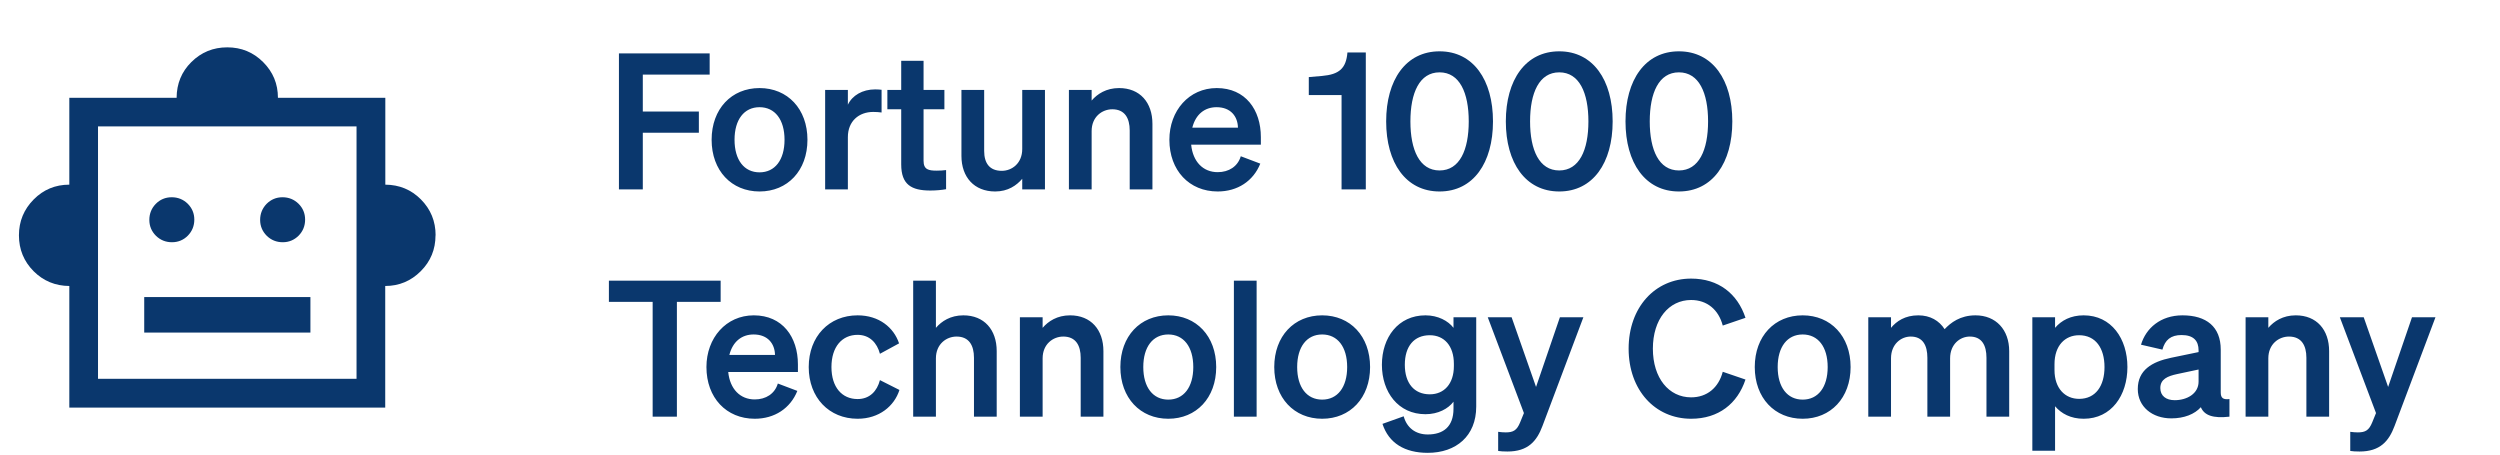
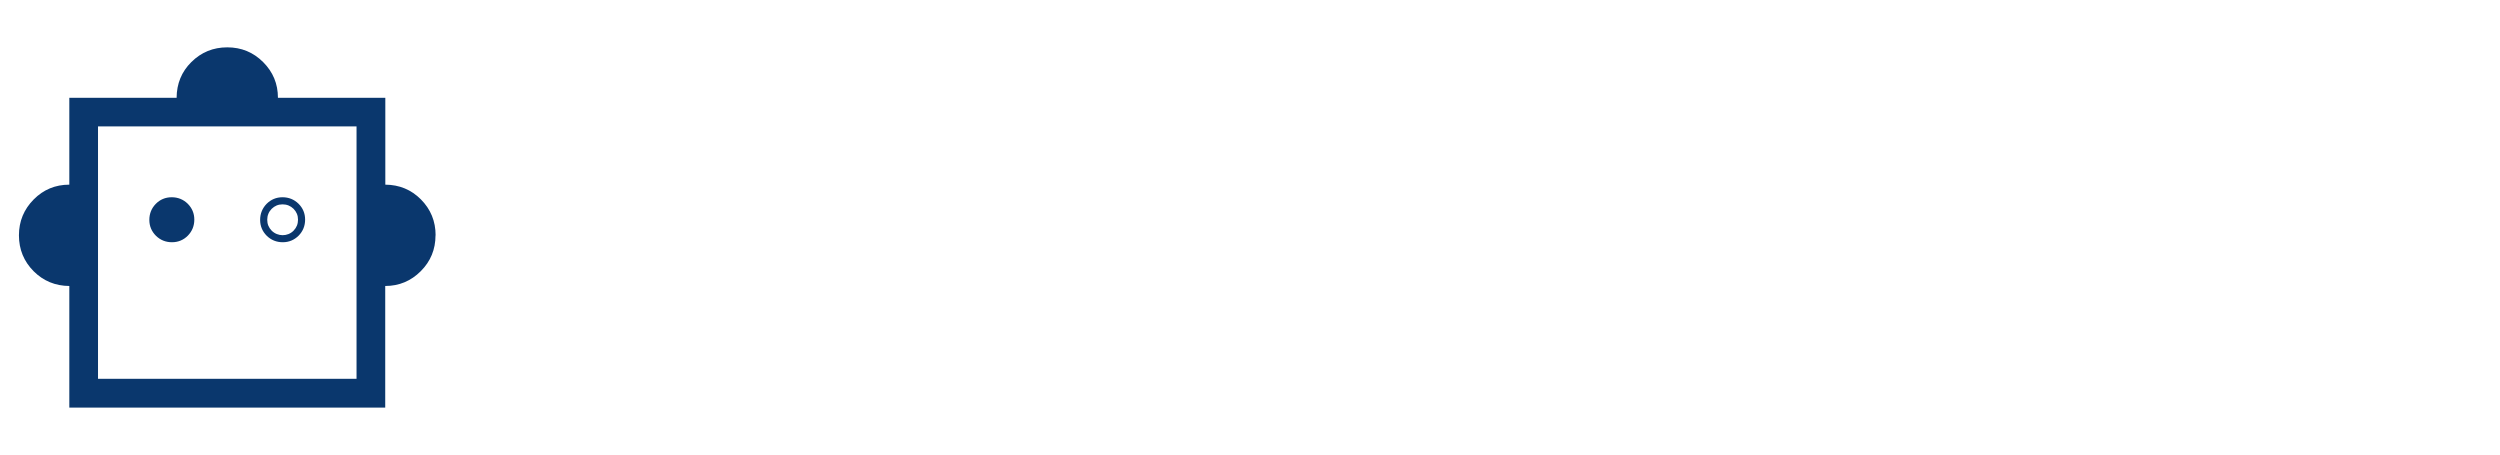
<svg xmlns="http://www.w3.org/2000/svg" width="264" height="48" viewBox="0 0 264 48" fill="none">
  <g clip-path="url(#clip0_5109_1361)">
    <path d="M18.16 25.2C18.72 25.2 19.19 25 19.57 24.61C19.95 24.22 20.15 23.74 20.15 23.18C20.15 22.62 19.95 22.15 19.56 21.77C19.17 21.39 18.69 21.19 18.13 21.19C17.57 21.19 17.1 21.39 16.72 21.78C16.34 22.17 16.14 22.65 16.14 23.21C16.14 23.77 16.34 24.24 16.73 24.62C17.12 25 17.6 25.2 18.16 25.2Z" fill="#0A376D" />
    <path d="M18.16 25.58C17.5 25.58 16.93 25.35 16.47 24.9C16.01 24.44 15.77 23.88 15.77 23.22C15.77 22.56 16 21.99 16.45 21.53C16.9 21.07 17.47 20.83 18.13 20.83C18.79 20.83 19.36 21.06 19.82 21.51C20.28 21.97 20.52 22.53 20.52 23.19C20.52 23.85 20.29 24.42 19.84 24.88C19.39 25.34 18.82 25.58 18.16 25.58ZM18.14 21.58C17.68 21.58 17.31 21.74 16.99 22.05C16.68 22.37 16.52 22.75 16.52 23.21C16.52 23.67 16.68 24.04 16.99 24.36C17.63 24.99 18.67 24.99 19.3 24.36C19.61 24.04 19.77 23.66 19.77 23.2C19.77 22.74 19.61 22.37 19.3 22.05C18.98 21.74 18.6 21.58 18.14 21.58Z" fill="#0A376D" />
-     <path d="M29.86 25.2C30.42 25.2 30.89 25 31.27 24.61C31.65 24.22 31.85 23.74 31.85 23.18C31.85 22.62 31.65 22.15 31.26 21.77C30.87 21.39 30.39 21.19 29.83 21.19C29.27 21.19 28.8 21.39 28.42 21.78C28.04 22.17 27.84 22.65 27.84 23.21C27.84 23.77 28.04 24.24 28.43 24.62C28.82 25 29.3 25.2 29.86 25.2Z" fill="#0A376D" />
    <path d="M29.86 25.58C29.2 25.58 28.63 25.35 28.17 24.9C27.71 24.44 27.47 23.88 27.47 23.22C27.47 22.56 27.7 22 28.15 21.53C28.61 21.07 29.17 20.83 29.83 20.83C30.49 20.83 31.06 21.06 31.52 21.51C31.98 21.96 32.22 22.53 32.22 23.19C32.22 23.85 31.99 24.42 31.54 24.88C31.08 25.34 30.52 25.58 29.86 25.58ZM29.84 21.58C29.38 21.58 29.01 21.74 28.69 22.05C28.38 22.37 28.22 22.75 28.22 23.21C28.22 23.67 28.38 24.04 28.69 24.36C29.33 24.99 30.37 25 31 24.36C31.31 24.04 31.47 23.66 31.47 23.2C31.47 22.74 31.31 22.37 31 22.05C30.68 21.74 30.3 21.58 29.84 21.58Z" fill="#0A376D" />
-     <path d="M32.4 31.75H15.6V34.75H32.4V31.75Z" fill="#0A376D" />
-     <path d="M32.78 35.12H15.23V31.37H32.78V35.12ZM15.98 34.38H32.03V32.13H15.98V34.38Z" fill="#0A376D" />
    <path d="M46 24.85C46 23.36 45.48 22.1 44.45 21.06C43.43 20.03 42.17 19.51 40.69 19.5V10.33H29.35C29.35 8.85 28.83 7.6 27.79 6.56C26.75 5.52 25.49 5 24 5C22.51 5 21.25 5.52 20.21 6.55C19.17 7.58 18.66 8.84 18.65 10.33H7.32V19.5C5.85 19.5 4.59 20.02 3.56 21.06C2.53 22.1 2 23.36 2 24.85C2 26.34 2.52 27.6 3.55 28.64C4.58 29.67 5.84 30.19 7.32 30.2V43.04H40.68V30.2C42.15 30.2 43.4 29.67 44.43 28.64C45.47 27.6 45.99 26.34 45.99 24.85H46ZM37.65 13.35V40H10.35V13.35H37.65Z" fill="#0A376D" />
  </g>
-   <path d="M67.88 20H65.36V5.64H74.94V7.88H67.88V11.78H73.8V14.02H67.88V20ZM85.267 14.76C85.267 18.02 83.167 20.22 80.207 20.22C77.247 20.22 75.147 18.02 75.147 14.76C75.147 11.5 77.247 9.3 80.207 9.3C83.167 9.3 85.267 11.5 85.267 14.76ZM77.567 14.76C77.567 16.9 78.587 18.2 80.207 18.2C81.827 18.2 82.847 16.9 82.847 14.76C82.847 12.62 81.827 11.32 80.207 11.32C78.587 11.32 77.567 12.62 77.567 14.76ZM93.095 9.48V11.88C92.795 11.84 92.555 11.82 92.215 11.82C90.695 11.82 89.535 12.8 89.535 14.48V20H87.135V9.5H89.535V11.06C89.995 10.08 91.075 9.44 92.415 9.44C92.695 9.44 92.915 9.46 93.095 9.48ZM95.168 17.36V11.54H93.707V9.5H95.168V6.42H97.528V9.5H99.728V11.54H97.528V16.98C97.528 17.92 98.067 18.02 98.927 18.02C99.328 18.02 99.547 18 99.907 17.96V19.98C99.468 20.06 98.868 20.12 98.248 20.12C96.248 20.12 95.168 19.5 95.168 17.36ZM110.348 9.5V20H107.948V18.88C107.348 19.58 106.448 20.22 105.088 20.22C102.888 20.22 101.528 18.72 101.528 16.46V9.5H103.928V15.94C103.928 17.22 104.488 18.04 105.788 18.04C106.868 18.04 107.948 17.24 107.948 15.74V9.5H110.348ZM112.877 20V9.5H115.277V10.62C115.877 9.92 116.817 9.3 118.177 9.3C120.377 9.3 121.697 10.82 121.697 13.08V20H119.297V13.78C119.297 12.48 118.777 11.54 117.457 11.54C116.377 11.54 115.277 12.34 115.277 13.84V20H112.877ZM128.587 20.22C125.587 20.22 123.487 18 123.487 14.76C123.487 11.68 125.567 9.3 128.487 9.3C131.527 9.3 133.147 11.6 133.147 14.48V15.28H125.787C125.967 17.08 127.047 18.18 128.587 18.18C129.767 18.18 130.707 17.58 131.027 16.5L133.087 17.28C132.347 19.12 130.687 20.22 128.587 20.22ZM128.467 11.32C127.227 11.32 126.267 12.06 125.907 13.48H130.727C130.707 12.32 129.987 11.32 128.467 11.32ZM142.289 5.54H144.229V20H141.669V10.04H138.209V8.14L139.609 8.02C141.409 7.86 142.149 7.24 142.289 5.54ZM146.379 12.82C146.379 8.44 148.459 5.42 152.019 5.42C155.579 5.42 157.659 8.44 157.659 12.82C157.659 17.2 155.579 20.22 152.019 20.22C148.459 20.22 146.379 17.2 146.379 12.82ZM148.939 12.82C148.939 15.84 149.899 18 152.019 18C154.139 18 155.099 15.84 155.099 12.82C155.099 9.8 154.139 7.64 152.019 7.64C149.899 7.64 148.939 9.8 148.939 12.82ZM159.016 12.82C159.016 8.44 161.096 5.42 164.656 5.42C168.216 5.42 170.296 8.44 170.296 12.82C170.296 17.2 168.216 20.22 164.656 20.22C161.096 20.22 159.016 17.2 159.016 12.82ZM161.576 12.82C161.576 15.84 162.536 18 164.656 18C166.776 18 167.736 15.84 167.736 12.82C167.736 9.8 166.776 7.64 164.656 7.64C162.536 7.64 161.576 9.8 161.576 12.82ZM171.653 12.82C171.653 8.44 173.733 5.42 177.293 5.42C180.853 5.42 182.933 8.44 182.933 12.82C182.933 17.2 180.853 20.22 177.293 20.22C173.733 20.22 171.653 17.2 171.653 12.82ZM174.213 12.82C174.213 15.84 175.173 18 177.293 18C179.413 18 180.373 15.84 180.373 12.82C180.373 9.8 179.413 7.64 177.293 7.64C175.173 7.64 174.213 9.8 174.213 12.82ZM76.1 31.88H71.48V44H68.92V31.88H64.3V29.64H76.1V31.88ZM79.7 44.22C76.7 44.22 74.6 42 74.6 38.76C74.6 35.68 76.68 33.3 79.6 33.3C82.64 33.3 84.26 35.6 84.26 38.48V39.28H76.9C77.08 41.08 78.16 42.18 79.7 42.18C80.88 42.18 81.82 41.58 82.14 40.5L84.2 41.28C83.46 43.12 81.8 44.22 79.7 44.22ZM79.58 35.32C78.34 35.32 77.38 36.06 77.02 37.48H81.84C81.82 36.32 81.1 35.32 79.58 35.32ZM87.801 38.76C87.801 40.9 88.921 42.14 90.561 42.14C91.841 42.14 92.621 41.3 92.921 40.14L94.981 41.18C94.441 42.88 92.841 44.22 90.561 44.22C87.561 44.22 85.401 42 85.401 38.76C85.401 35.52 87.561 33.3 90.561 33.3C92.821 33.3 94.381 34.58 94.941 36.26L92.921 37.36C92.621 36.22 91.841 35.36 90.561 35.36C88.921 35.36 87.801 36.62 87.801 38.76ZM96.432 44V29.64H98.832V34.62C99.432 33.92 100.372 33.3 101.732 33.3C103.932 33.3 105.252 34.82 105.252 37.08V44H102.852V37.78C102.852 36.48 102.332 35.54 101.012 35.54C99.932 35.54 98.832 36.34 98.832 37.84V44H96.432ZM107.701 44V33.5H110.101V34.62C110.701 33.92 111.641 33.3 113.001 33.3C115.201 33.3 116.521 34.82 116.521 37.08V44H114.121V37.78C114.121 36.48 113.601 35.54 112.281 35.54C111.201 35.54 110.101 36.34 110.101 37.84V44H107.701ZM128.431 38.76C128.431 42.02 126.331 44.22 123.371 44.22C120.411 44.22 118.311 42.02 118.311 38.76C118.311 35.5 120.411 33.3 123.371 33.3C126.331 33.3 128.431 35.5 128.431 38.76ZM120.731 38.76C120.731 40.9 121.751 42.2 123.371 42.2C124.991 42.2 126.011 40.9 126.011 38.76C126.011 36.62 124.991 35.32 123.371 35.32C121.751 35.32 120.731 36.62 120.731 38.76ZM132.699 29.64V44H130.299V29.64H132.699ZM144.681 38.76C144.681 42.02 142.581 44.22 139.621 44.22C136.661 44.22 134.561 42.02 134.561 38.76C134.561 35.5 136.661 33.3 139.621 33.3C142.581 33.3 144.681 35.5 144.681 38.76ZM136.981 38.76C136.981 40.9 138.001 42.2 139.621 42.2C141.241 42.2 142.261 40.9 142.261 38.76C142.261 36.62 141.241 35.32 139.621 35.32C138.001 35.32 136.981 36.62 136.981 38.76ZM155.889 42.94C155.889 46.04 153.769 47.82 150.769 47.82C148.349 47.82 146.649 46.8 145.989 44.76L148.229 43.96C148.549 45.14 149.449 45.88 150.769 45.88C152.389 45.88 153.489 45.08 153.489 43.16V42.42C152.929 43.16 151.869 43.74 150.529 43.74C147.649 43.74 145.929 41.4 145.929 38.52C145.929 35.64 147.649 33.3 150.529 33.3C151.849 33.3 152.929 33.88 153.489 34.62V33.5H155.889V42.94ZM153.529 38.42C153.529 36.5 152.489 35.4 150.989 35.4C149.329 35.4 148.349 36.56 148.349 38.52C148.349 40.46 149.329 41.64 150.989 41.64C152.489 41.64 153.529 40.54 153.529 38.66V38.42ZM162.886 44.98C162.286 46.58 161.366 47.68 159.186 47.68C158.686 47.68 158.546 47.66 158.206 47.62V45.6C158.526 45.64 158.706 45.66 159.006 45.66C159.806 45.66 160.186 45.44 160.526 44.6L160.926 43.62L157.106 33.5H159.626L162.206 40.86L164.726 33.5H167.206L162.886 44.98ZM174.543 36.82C174.543 39.92 176.223 41.96 178.583 41.96C180.263 41.96 181.483 40.94 181.923 39.26L184.323 40.08C183.483 42.62 181.483 44.22 178.583 44.22C174.763 44.22 171.983 41.18 171.983 36.82C171.983 32.46 174.763 29.42 178.583 29.42C181.483 29.42 183.483 31.02 184.323 33.56L181.923 34.38C181.483 32.7 180.263 31.68 178.583 31.68C176.223 31.68 174.543 33.72 174.543 36.82ZM195.423 38.76C195.423 42.02 193.323 44.22 190.363 44.22C187.403 44.22 185.303 42.02 185.303 38.76C185.303 35.5 187.403 33.3 190.363 33.3C193.323 33.3 195.423 35.5 195.423 38.76ZM187.723 38.76C187.723 40.9 188.743 42.2 190.363 42.2C191.983 42.2 193.003 40.9 193.003 38.76C193.003 36.62 191.983 35.32 190.363 35.32C188.743 35.32 187.723 36.62 187.723 38.76ZM199.691 37.84V44H197.291V33.5H199.691V34.62C200.271 33.92 201.171 33.3 202.571 33.3C203.831 33.3 204.771 33.86 205.351 34.76C205.991 34.08 206.991 33.3 208.611 33.3C210.771 33.3 212.171 34.82 212.171 37.08V44H209.771V37.78C209.771 36.48 209.291 35.54 208.011 35.54C206.991 35.54 205.931 36.34 205.931 37.84V44H203.531V37.78C203.531 36.48 203.051 35.54 201.771 35.54C200.751 35.54 199.691 36.34 199.691 37.84ZM220.035 44.22C218.675 44.22 217.675 43.68 217.015 42.9V47.6H214.615V33.5H217.015V34.62C217.675 33.84 218.675 33.3 220.035 33.3C222.975 33.3 224.655 35.78 224.655 38.76C224.655 41.74 222.975 44.22 220.035 44.22ZM216.955 38.46V39.08C216.955 41.02 218.075 42.12 219.555 42.12C221.295 42.12 222.235 40.76 222.235 38.76C222.235 36.76 221.295 35.4 219.555 35.4C218.075 35.4 216.955 36.48 216.955 38.46ZM229.29 44.18C227.29 44.18 225.75 42.96 225.75 41.08C225.75 39.08 227.25 38.2 229.27 37.78L232.17 37.18V37C232.17 36 231.65 35.38 230.37 35.38C229.23 35.38 228.63 35.9 228.35 36.92L226.09 36.4C226.61 34.66 228.15 33.3 230.47 33.3C232.99 33.3 234.51 34.5 234.51 36.92V41.44C234.51 42.04 234.77 42.22 235.43 42.14V44C233.69 44.2 232.77 43.86 232.41 43C231.75 43.74 230.65 44.18 229.29 44.18ZM232.17 40.3V39.02L229.91 39.5C228.89 39.72 228.13 40.04 228.13 40.98C228.13 41.8 228.73 42.26 229.65 42.26C230.93 42.26 232.17 41.58 232.17 40.3ZM237.135 44V33.5H239.535V34.62C240.135 33.92 241.075 33.3 242.435 33.3C244.635 33.3 245.955 34.82 245.955 37.08V44H243.555V37.78C243.555 36.48 243.035 35.54 241.715 35.54C240.635 35.54 239.535 36.34 239.535 37.84V44H237.135ZM252.867 44.98C252.267 46.58 251.347 47.68 249.167 47.68C248.667 47.68 248.527 47.66 248.187 47.62V45.6C248.507 45.64 248.687 45.66 248.987 45.66C249.787 45.66 250.167 45.44 250.507 44.6L250.907 43.62L247.087 33.5H249.607L252.187 40.86L254.707 33.5H257.187L252.867 44.98Z" fill="#0A376D" />
  <defs>
    <clipPath id="clip0_5109_1361">
      <rect width="44" height="38.03" fill="white" transform="translate(2 5)" />
    </clipPath>
  </defs>
</svg>